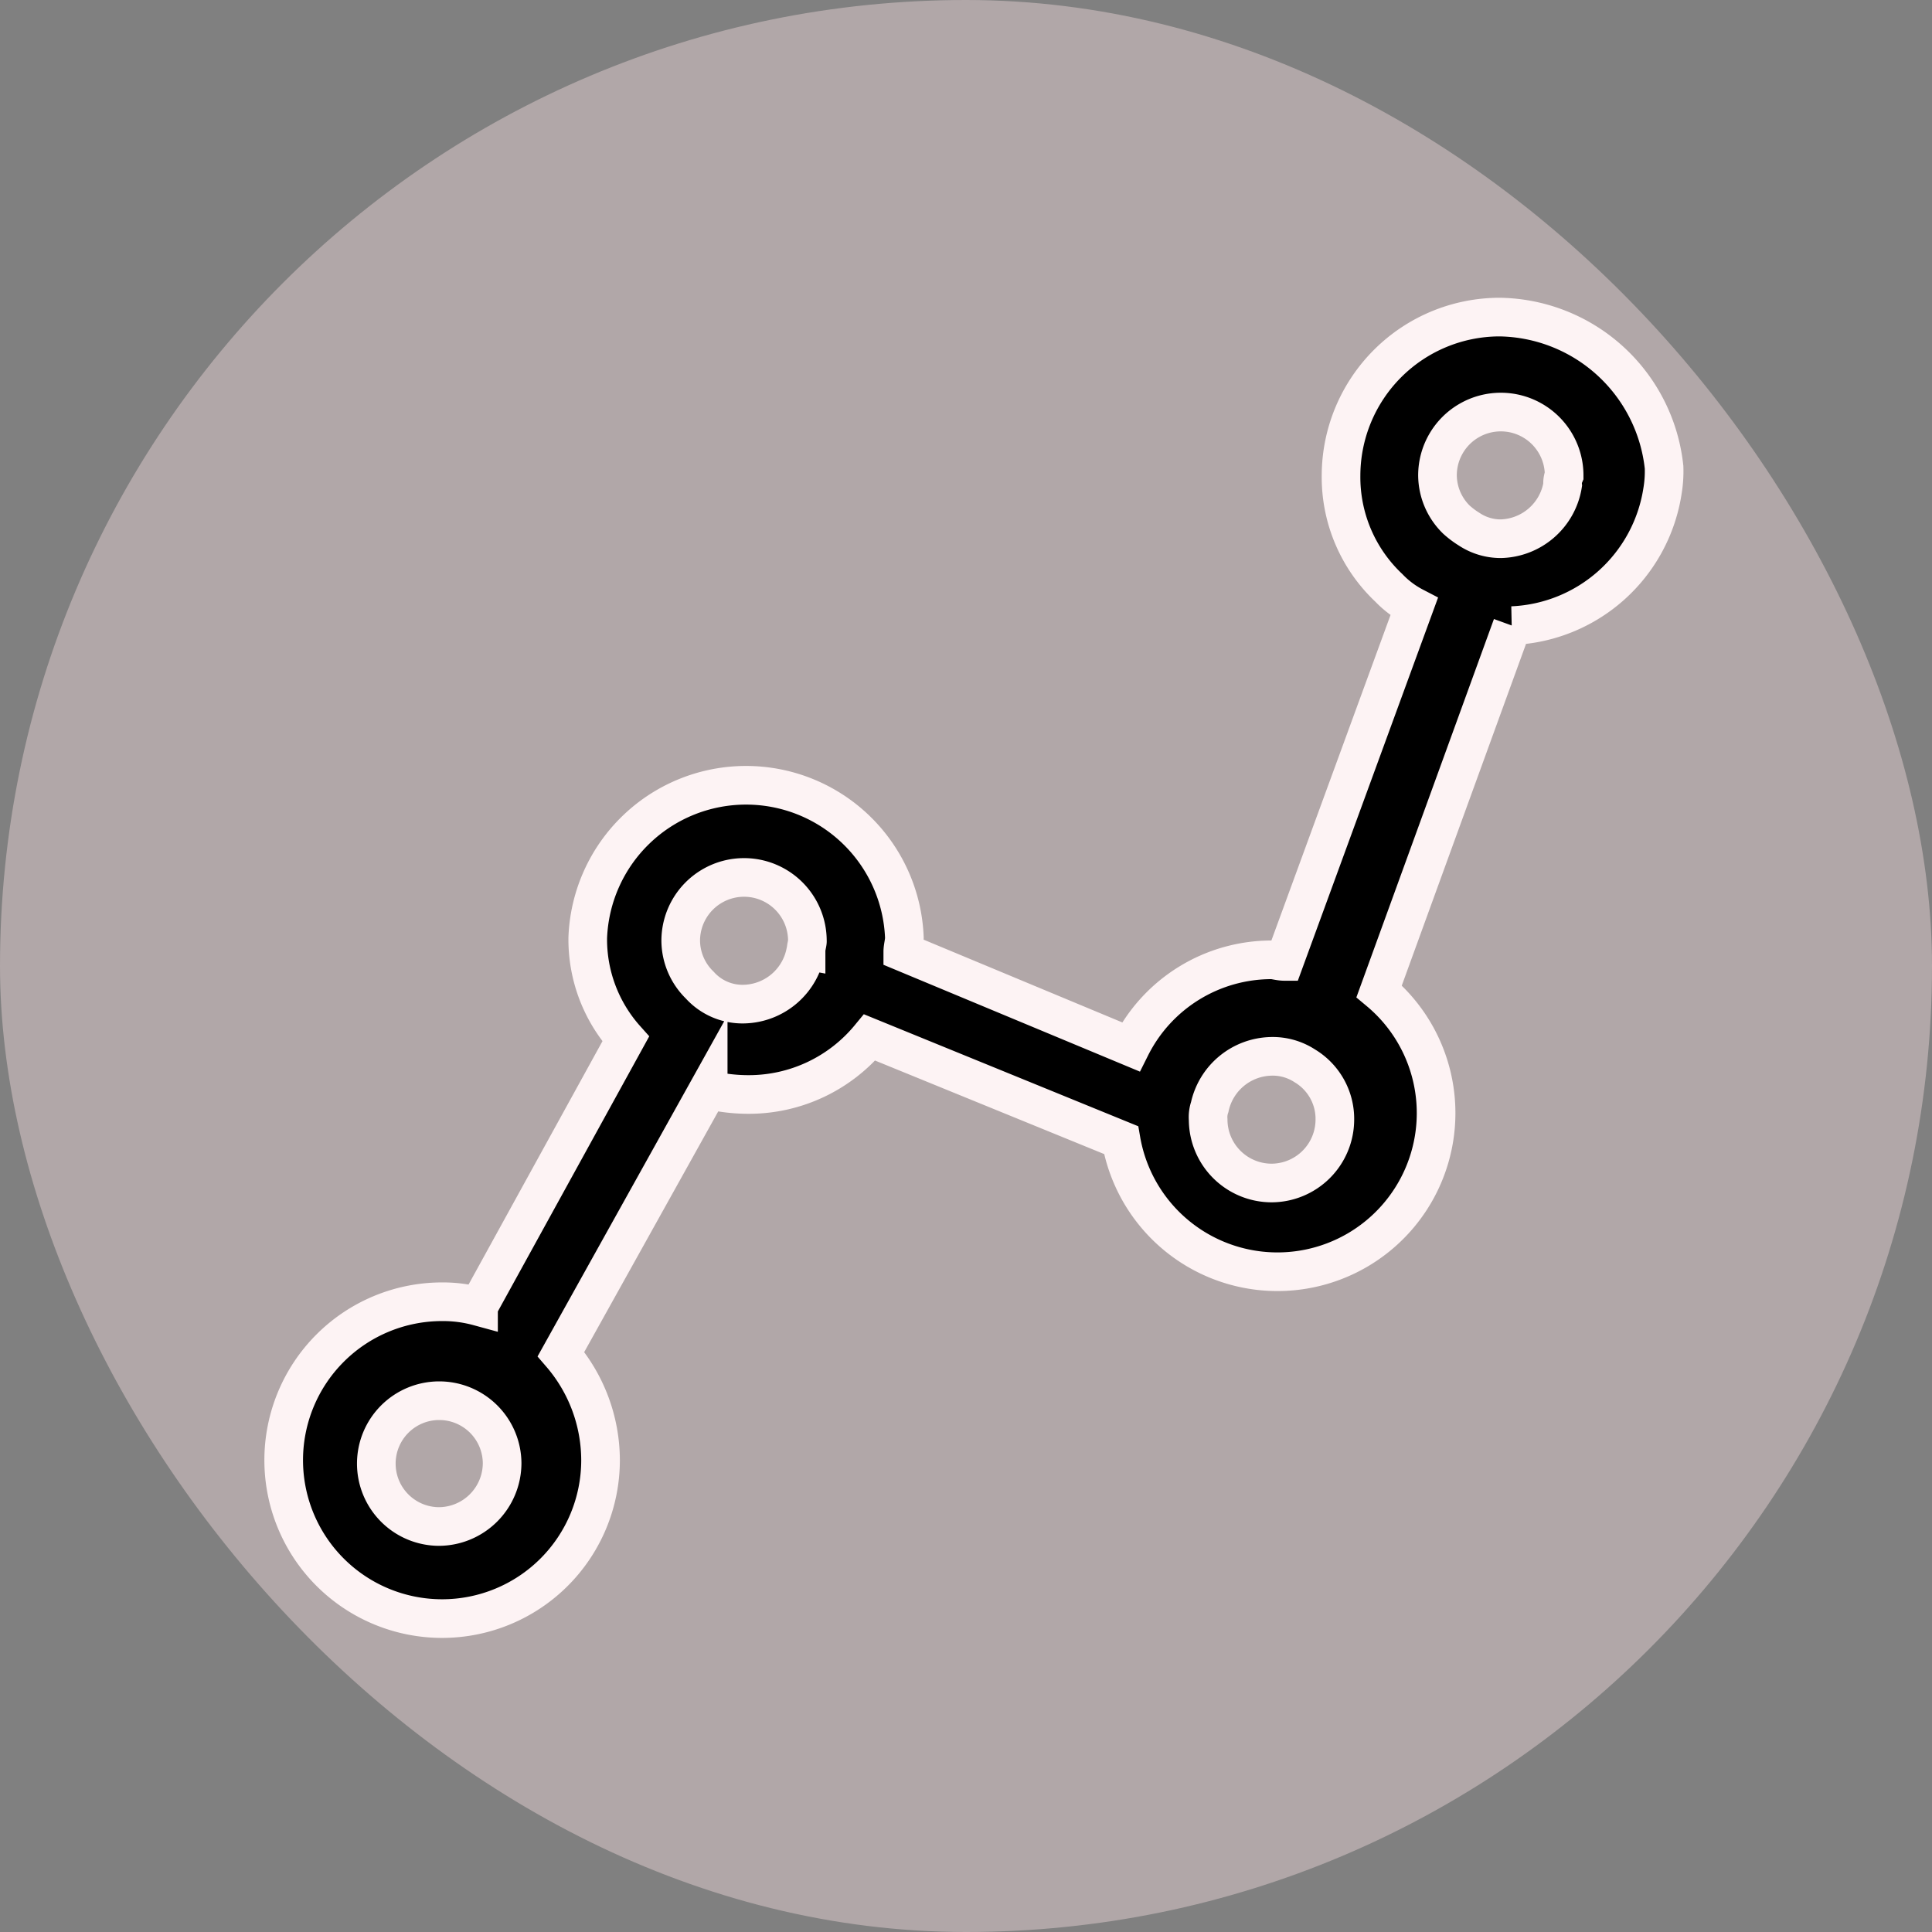
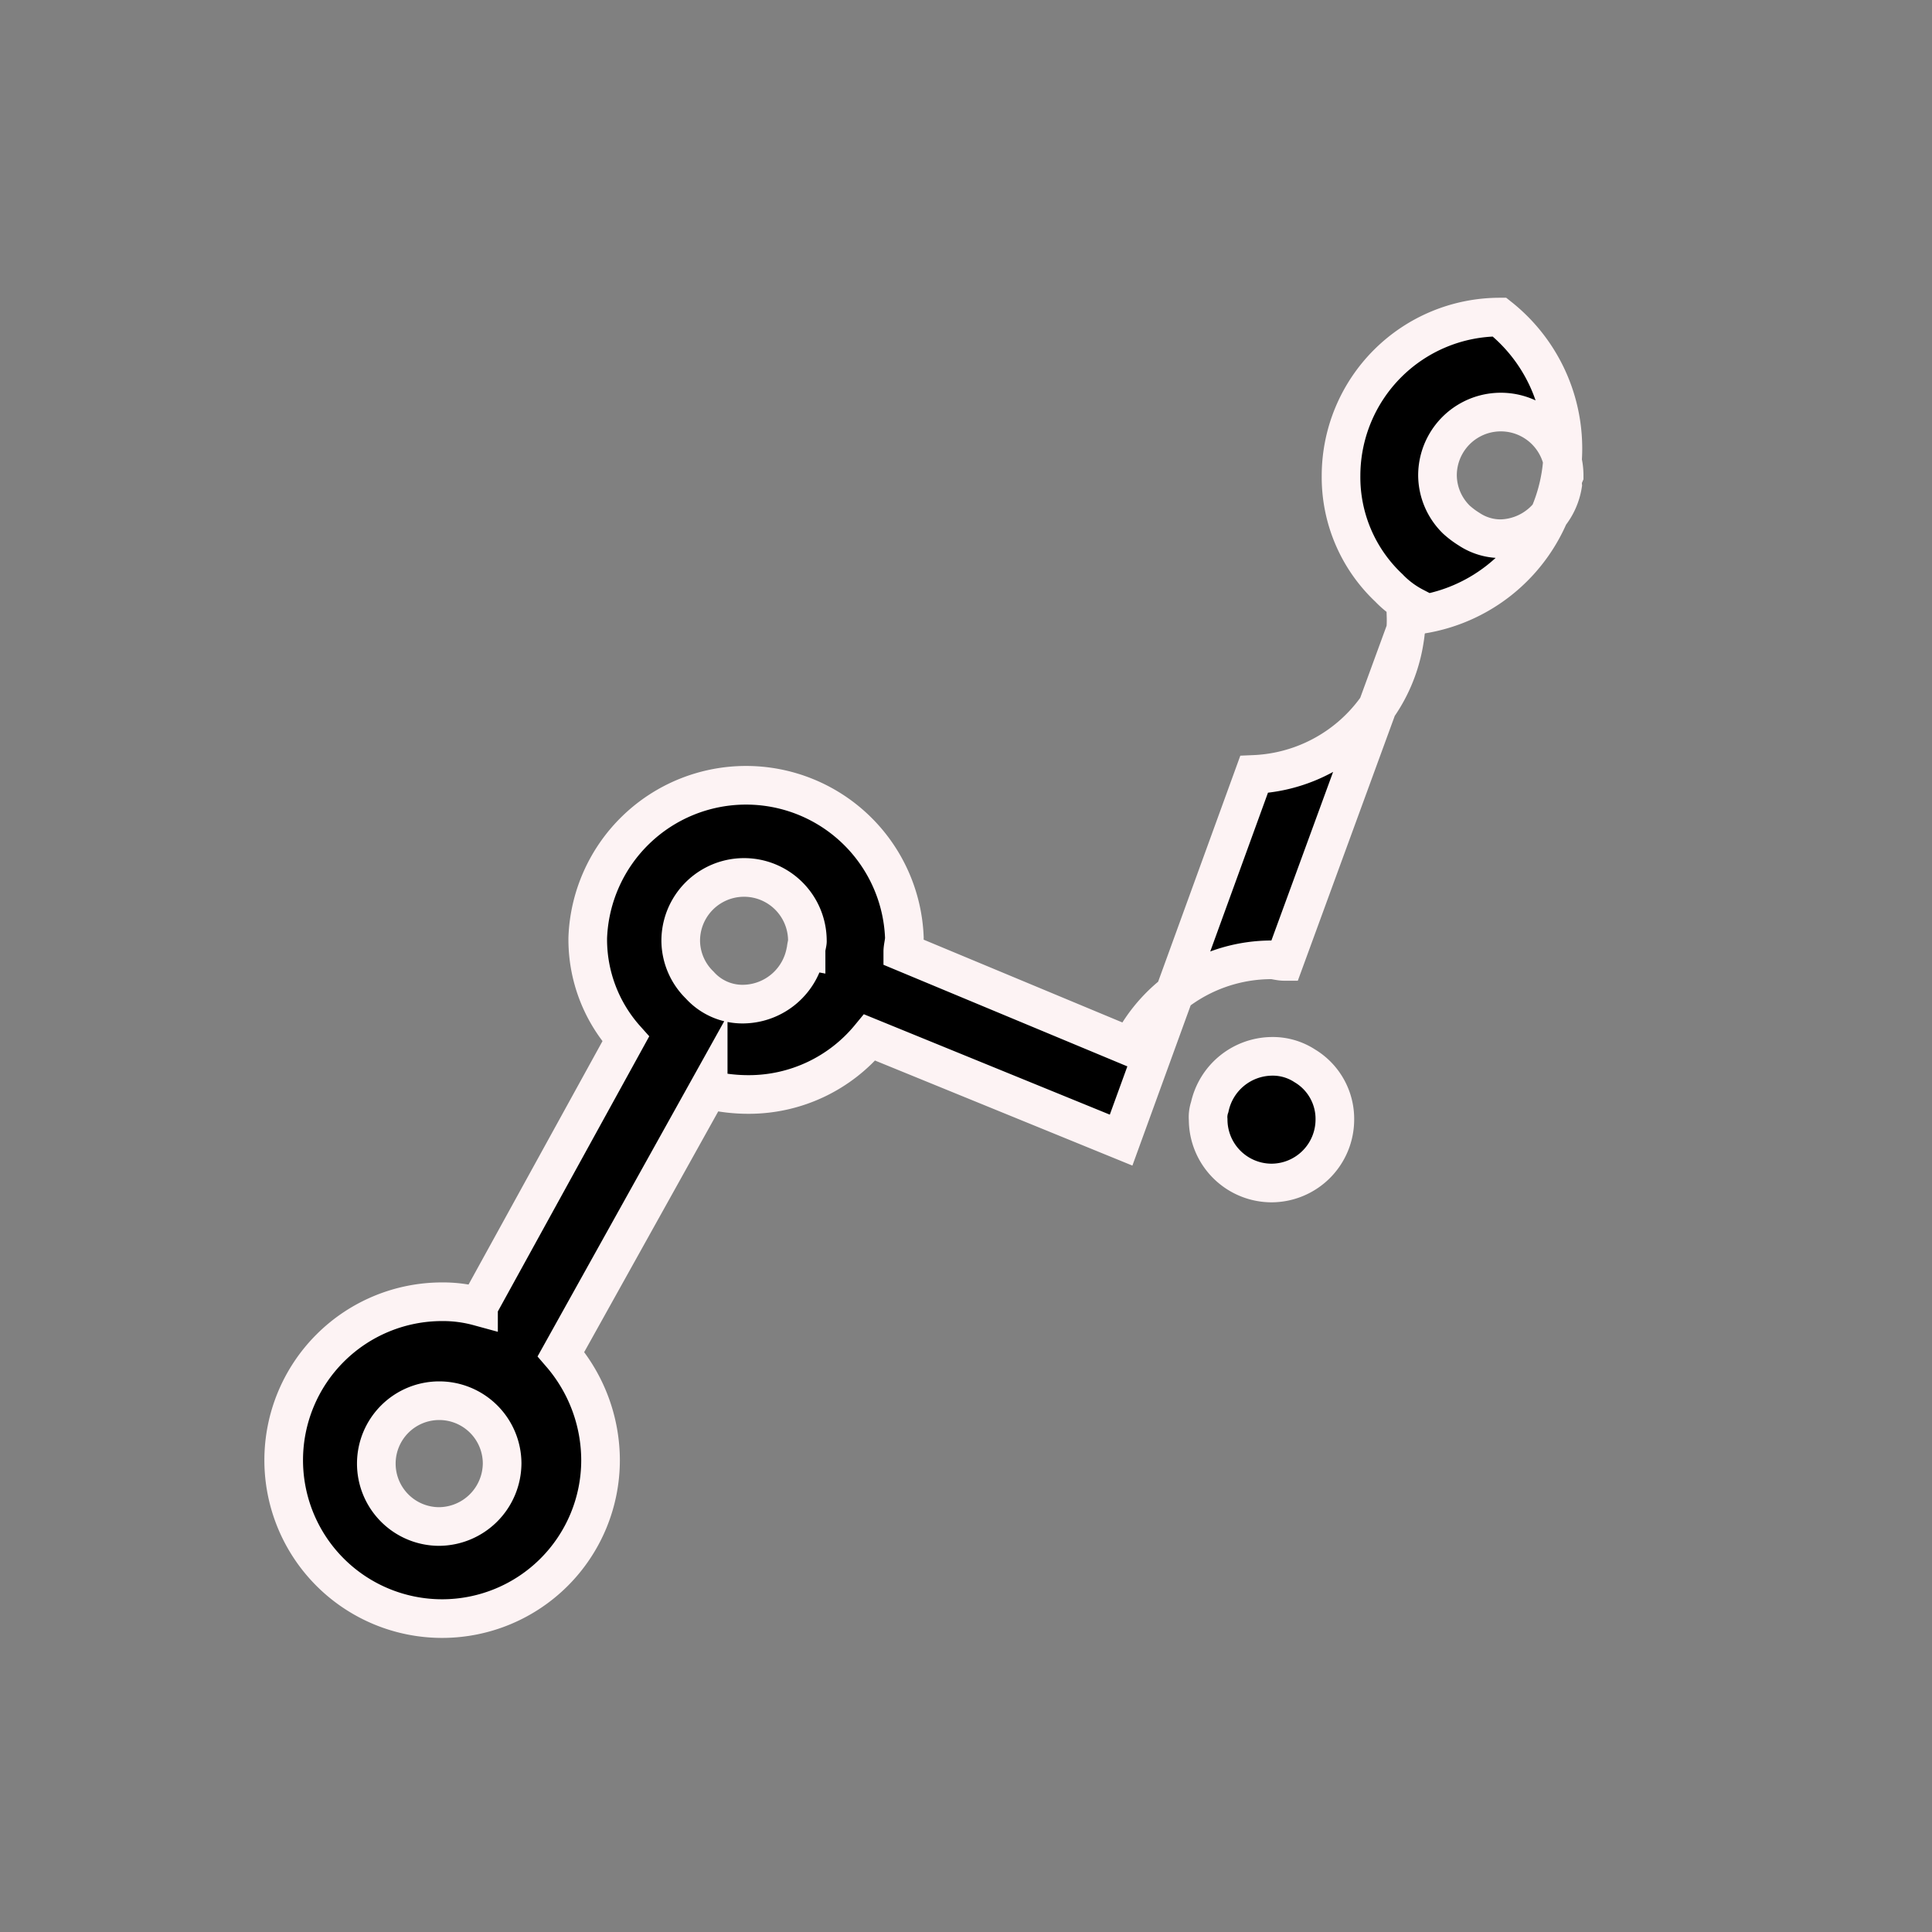
<svg xmlns="http://www.w3.org/2000/svg" width="50" height="50" viewBox="0 0 50 50">
  <rect x="0" y="0" width="50" height="50" fill="#808080" stroke="none" />
  <g id="ico-investments" transform="translate(0.243 -0.094)">
-     <rect id="surface" width="50" height="50" rx="25" transform="translate(-0.243 0.094)" fill="#fae2e3" opacity="0.4" />
    <g id="Group_15956" data-name="Group 15956" transform="translate(0.057 -0.707)">
      <g id="Group_15956-2" data-name="Group 15956" transform="translate(4.7 6.8)">
-         <path id="Path_16585" data-name="Path 16585" d="M36.165,6.8a4.109,4.109,0,0,0-4.1,4.1A3.933,3.933,0,0,0,33.3,13.806a2.5,2.5,0,0,0,.656.492l-3.359,9.177c-.123,0-.246-.041-.328-.041a4.075,4.075,0,0,0-3.646,2.253l-5.9-2.458c0-.123.041-.246.041-.369a4.1,4.1,0,0,0-8.194,0,3.865,3.865,0,0,0,.983,2.622l-3.81,6.924a3.492,3.492,0,0,0-.942-.123,4.1,4.1,0,1,0,4.1,4.1,4.218,4.218,0,0,0-1.024-2.745l3.81-6.842a4.466,4.466,0,0,0,1.065.123,4.052,4.052,0,0,0,3.114-1.475L26.373,28.1a4.106,4.106,0,1,0,6.678-3.851l3.441-9.464a4.113,4.113,0,0,0,3.892-3.482,3.1,3.1,0,0,0,.041-.615A4.346,4.346,0,0,0,36.165,6.8ZM8.715,38.1a1.628,1.628,0,1,1,1.639-1.639A1.644,1.644,0,0,1,8.715,38.1Zm9.5-14.913a1.663,1.663,0,0,1-1.6,1.393,1.488,1.488,0,0,1-1.147-.492,1.618,1.618,0,0,1-.492-1.147,1.639,1.639,0,1,1,3.278,0C18.261,22.983,18.22,23.106,18.22,23.188ZM30.265,29.21a1.644,1.644,0,0,1-1.639-1.639.8.8,0,0,1,.041-.328,1.663,1.663,0,0,1,1.6-1.311,1.515,1.515,0,0,1,.86.246,1.6,1.6,0,0,1,.778,1.393A1.644,1.644,0,0,1,30.265,29.21ZM37.8,11.143a1.663,1.663,0,0,1-1.6,1.393,1.477,1.477,0,0,1-.819-.246,2.272,2.272,0,0,1-.328-.246,1.618,1.618,0,0,1-.492-1.147,1.639,1.639,0,1,1,3.278,0A.52.52,0,0,0,37.8,11.143Z" transform="translate(-2.359 -4.593)" stroke="#fdf3f4" stroke-width="1" />
+         <path id="Path_16585" data-name="Path 16585" d="M36.165,6.8a4.109,4.109,0,0,0-4.1,4.1A3.933,3.933,0,0,0,33.3,13.806a2.5,2.5,0,0,0,.656.492l-3.359,9.177c-.123,0-.246-.041-.328-.041a4.075,4.075,0,0,0-3.646,2.253l-5.9-2.458c0-.123.041-.246.041-.369a4.1,4.1,0,0,0-8.194,0,3.865,3.865,0,0,0,.983,2.622l-3.81,6.924a3.492,3.492,0,0,0-.942-.123,4.1,4.1,0,1,0,4.1,4.1,4.218,4.218,0,0,0-1.024-2.745l3.81-6.842a4.466,4.466,0,0,0,1.065.123,4.052,4.052,0,0,0,3.114-1.475L26.373,28.1l3.441-9.464a4.113,4.113,0,0,0,3.892-3.482,3.1,3.1,0,0,0,.041-.615A4.346,4.346,0,0,0,36.165,6.8ZM8.715,38.1a1.628,1.628,0,1,1,1.639-1.639A1.644,1.644,0,0,1,8.715,38.1Zm9.5-14.913a1.663,1.663,0,0,1-1.6,1.393,1.488,1.488,0,0,1-1.147-.492,1.618,1.618,0,0,1-.492-1.147,1.639,1.639,0,1,1,3.278,0C18.261,22.983,18.22,23.106,18.22,23.188ZM30.265,29.21a1.644,1.644,0,0,1-1.639-1.639.8.8,0,0,1,.041-.328,1.663,1.663,0,0,1,1.6-1.311,1.515,1.515,0,0,1,.86.246,1.6,1.6,0,0,1,.778,1.393A1.644,1.644,0,0,1,30.265,29.21ZM37.8,11.143a1.663,1.663,0,0,1-1.6,1.393,1.477,1.477,0,0,1-.819-.246,2.272,2.272,0,0,1-.328-.246,1.618,1.618,0,0,1-.492-1.147,1.639,1.639,0,1,1,3.278,0A.52.52,0,0,0,37.8,11.143Z" transform="translate(-2.359 -4.593)" stroke="#fdf3f4" stroke-width="1" />
      </g>
    </g>
  </g>
</svg>